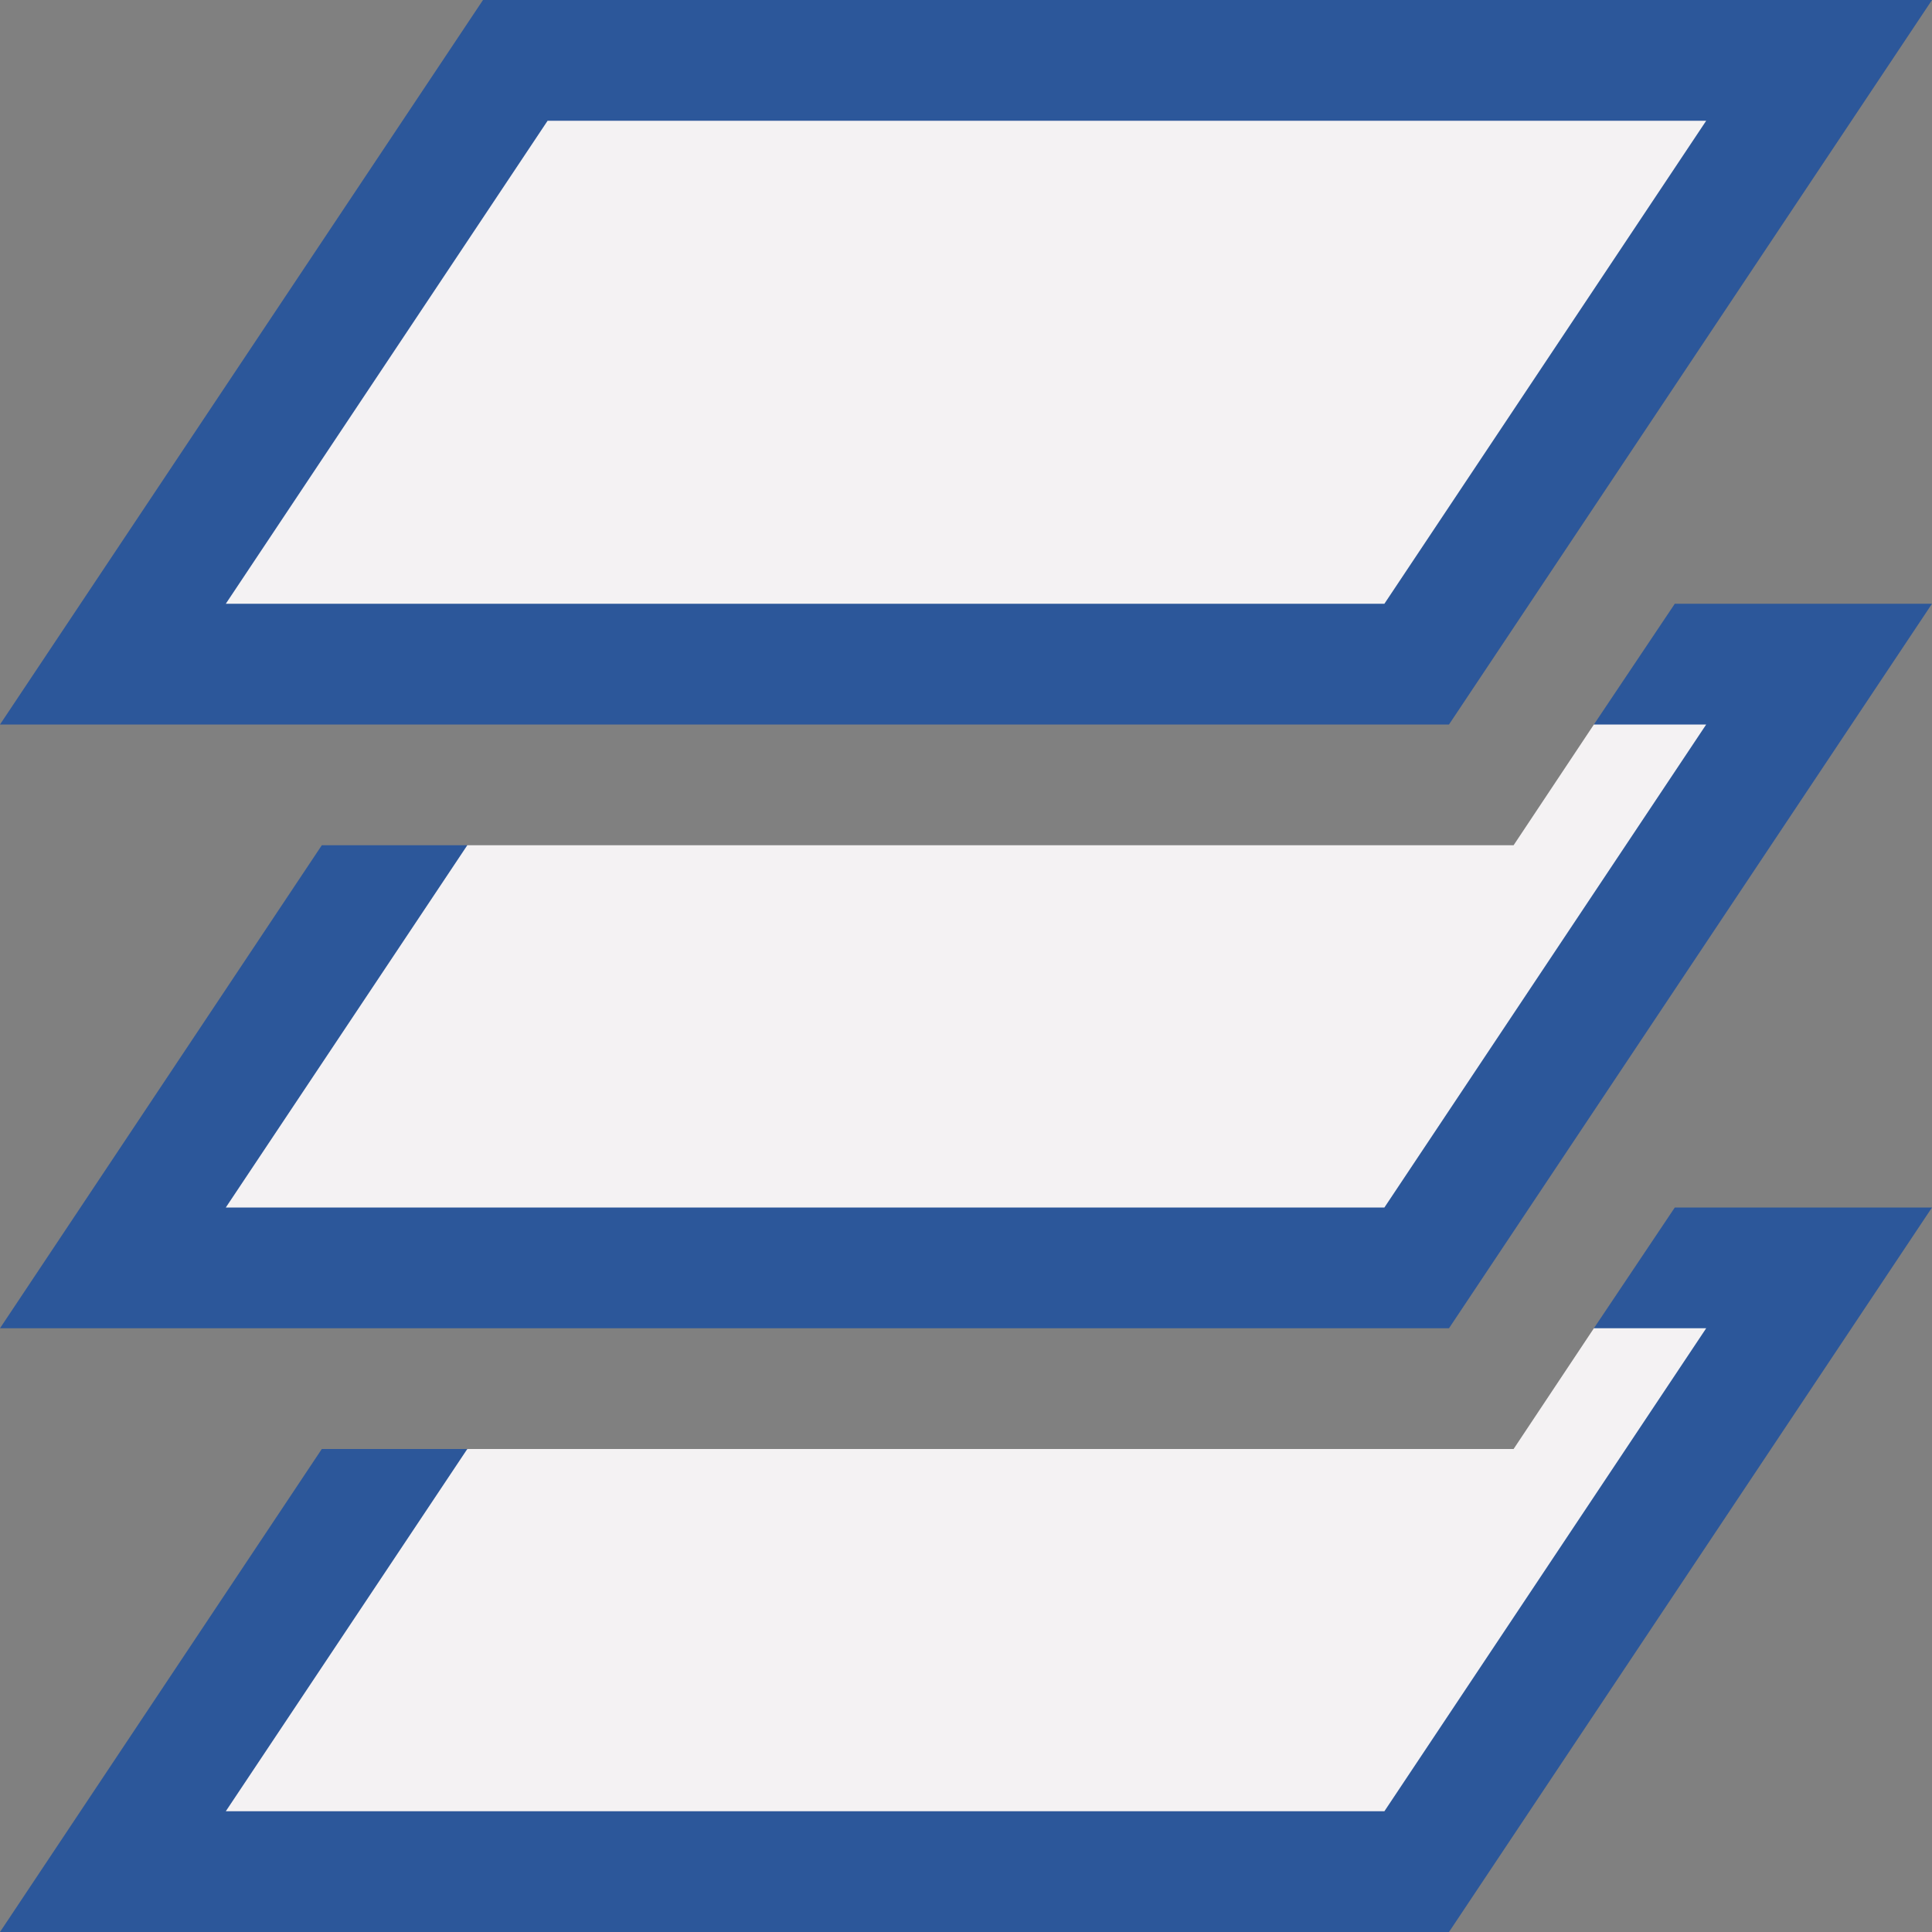
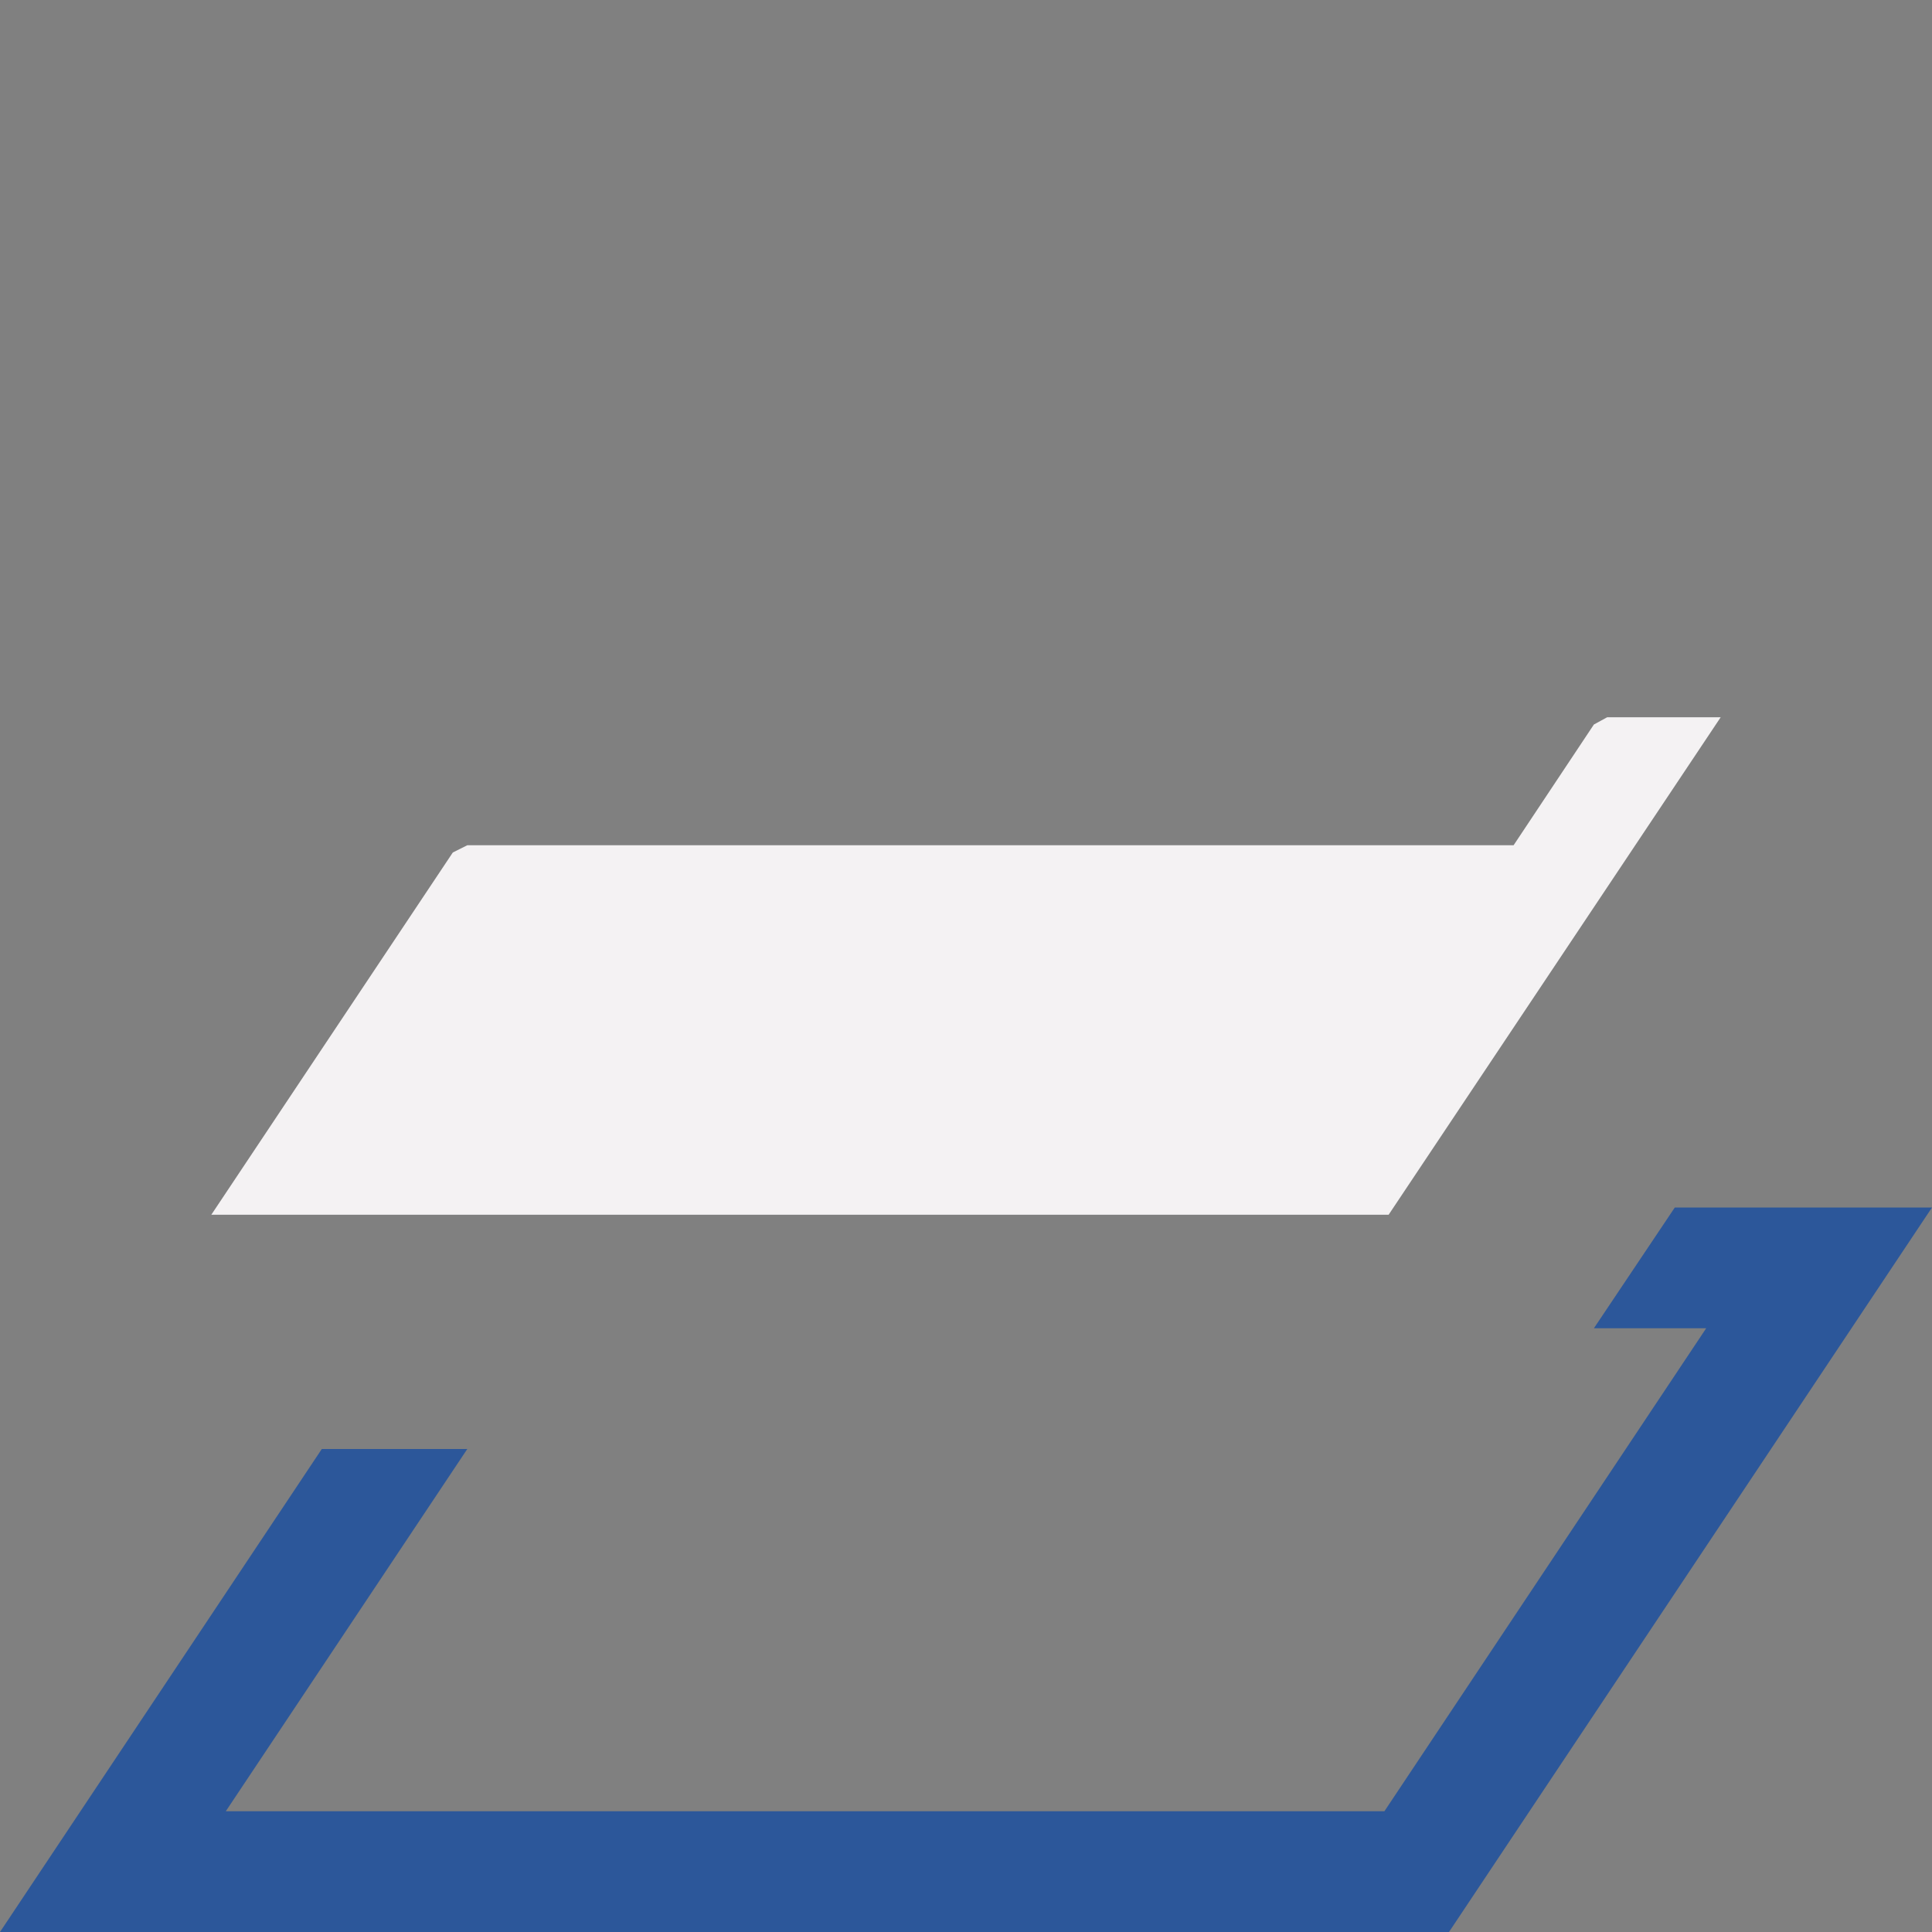
<svg xmlns="http://www.w3.org/2000/svg" version="1.1" id="Layer_1" x="0px" y="0px" viewBox="0 0 32 32" style="enable-background:new 0 0 32 32;" xml:space="preserve">
  <rect x="0" y="0" width="32" height="32" fill="#808080" stroke="none" />
  <style type="text/css">
	.st0{fill:#F4F2F3;}
	.st1{fill:#2C579A;}
</style>
  <g>
    <g>
      <polygon class="st0" points="26.62,11.88 26.4,12 25.07,14 7.74,14 7.5,14.12 3.5,20.12 23,20.12 28.5,11.88   " />
    </g>
    <g>
-       <polygon class="st0" points="26.62,21.88 26.4,22 25.07,24 7.74,24 7.5,24.12 3.5,30.12 23,30.12 28.5,21.88   " />
-     </g>
+       </g>
    <g>
-       <polygon class="st0" points="9,1.88 3.5,10.12 23,10.12 28.5,1.88   " />
-     </g>
-     <path class="st1" d="M22.93,10H3.74l5.33-8h19.19L22.93,10z M8,0L0,12h24l8-12H8z" />
+       </g>
    <g>
      <polygon class="st1" points="26.4,22 28.26,22 22.93,30 3.74,30 7.74,24 5.33,24 0,32 24,32 32,20 27.74,20   " />
    </g>
-     <polygon class="st1" points="26.4,12 28.26,12 22.93,20 3.74,20 7.74,14 5.33,14 0,22 24,22 32,10 27.74,10  " />
  </g>
</svg>